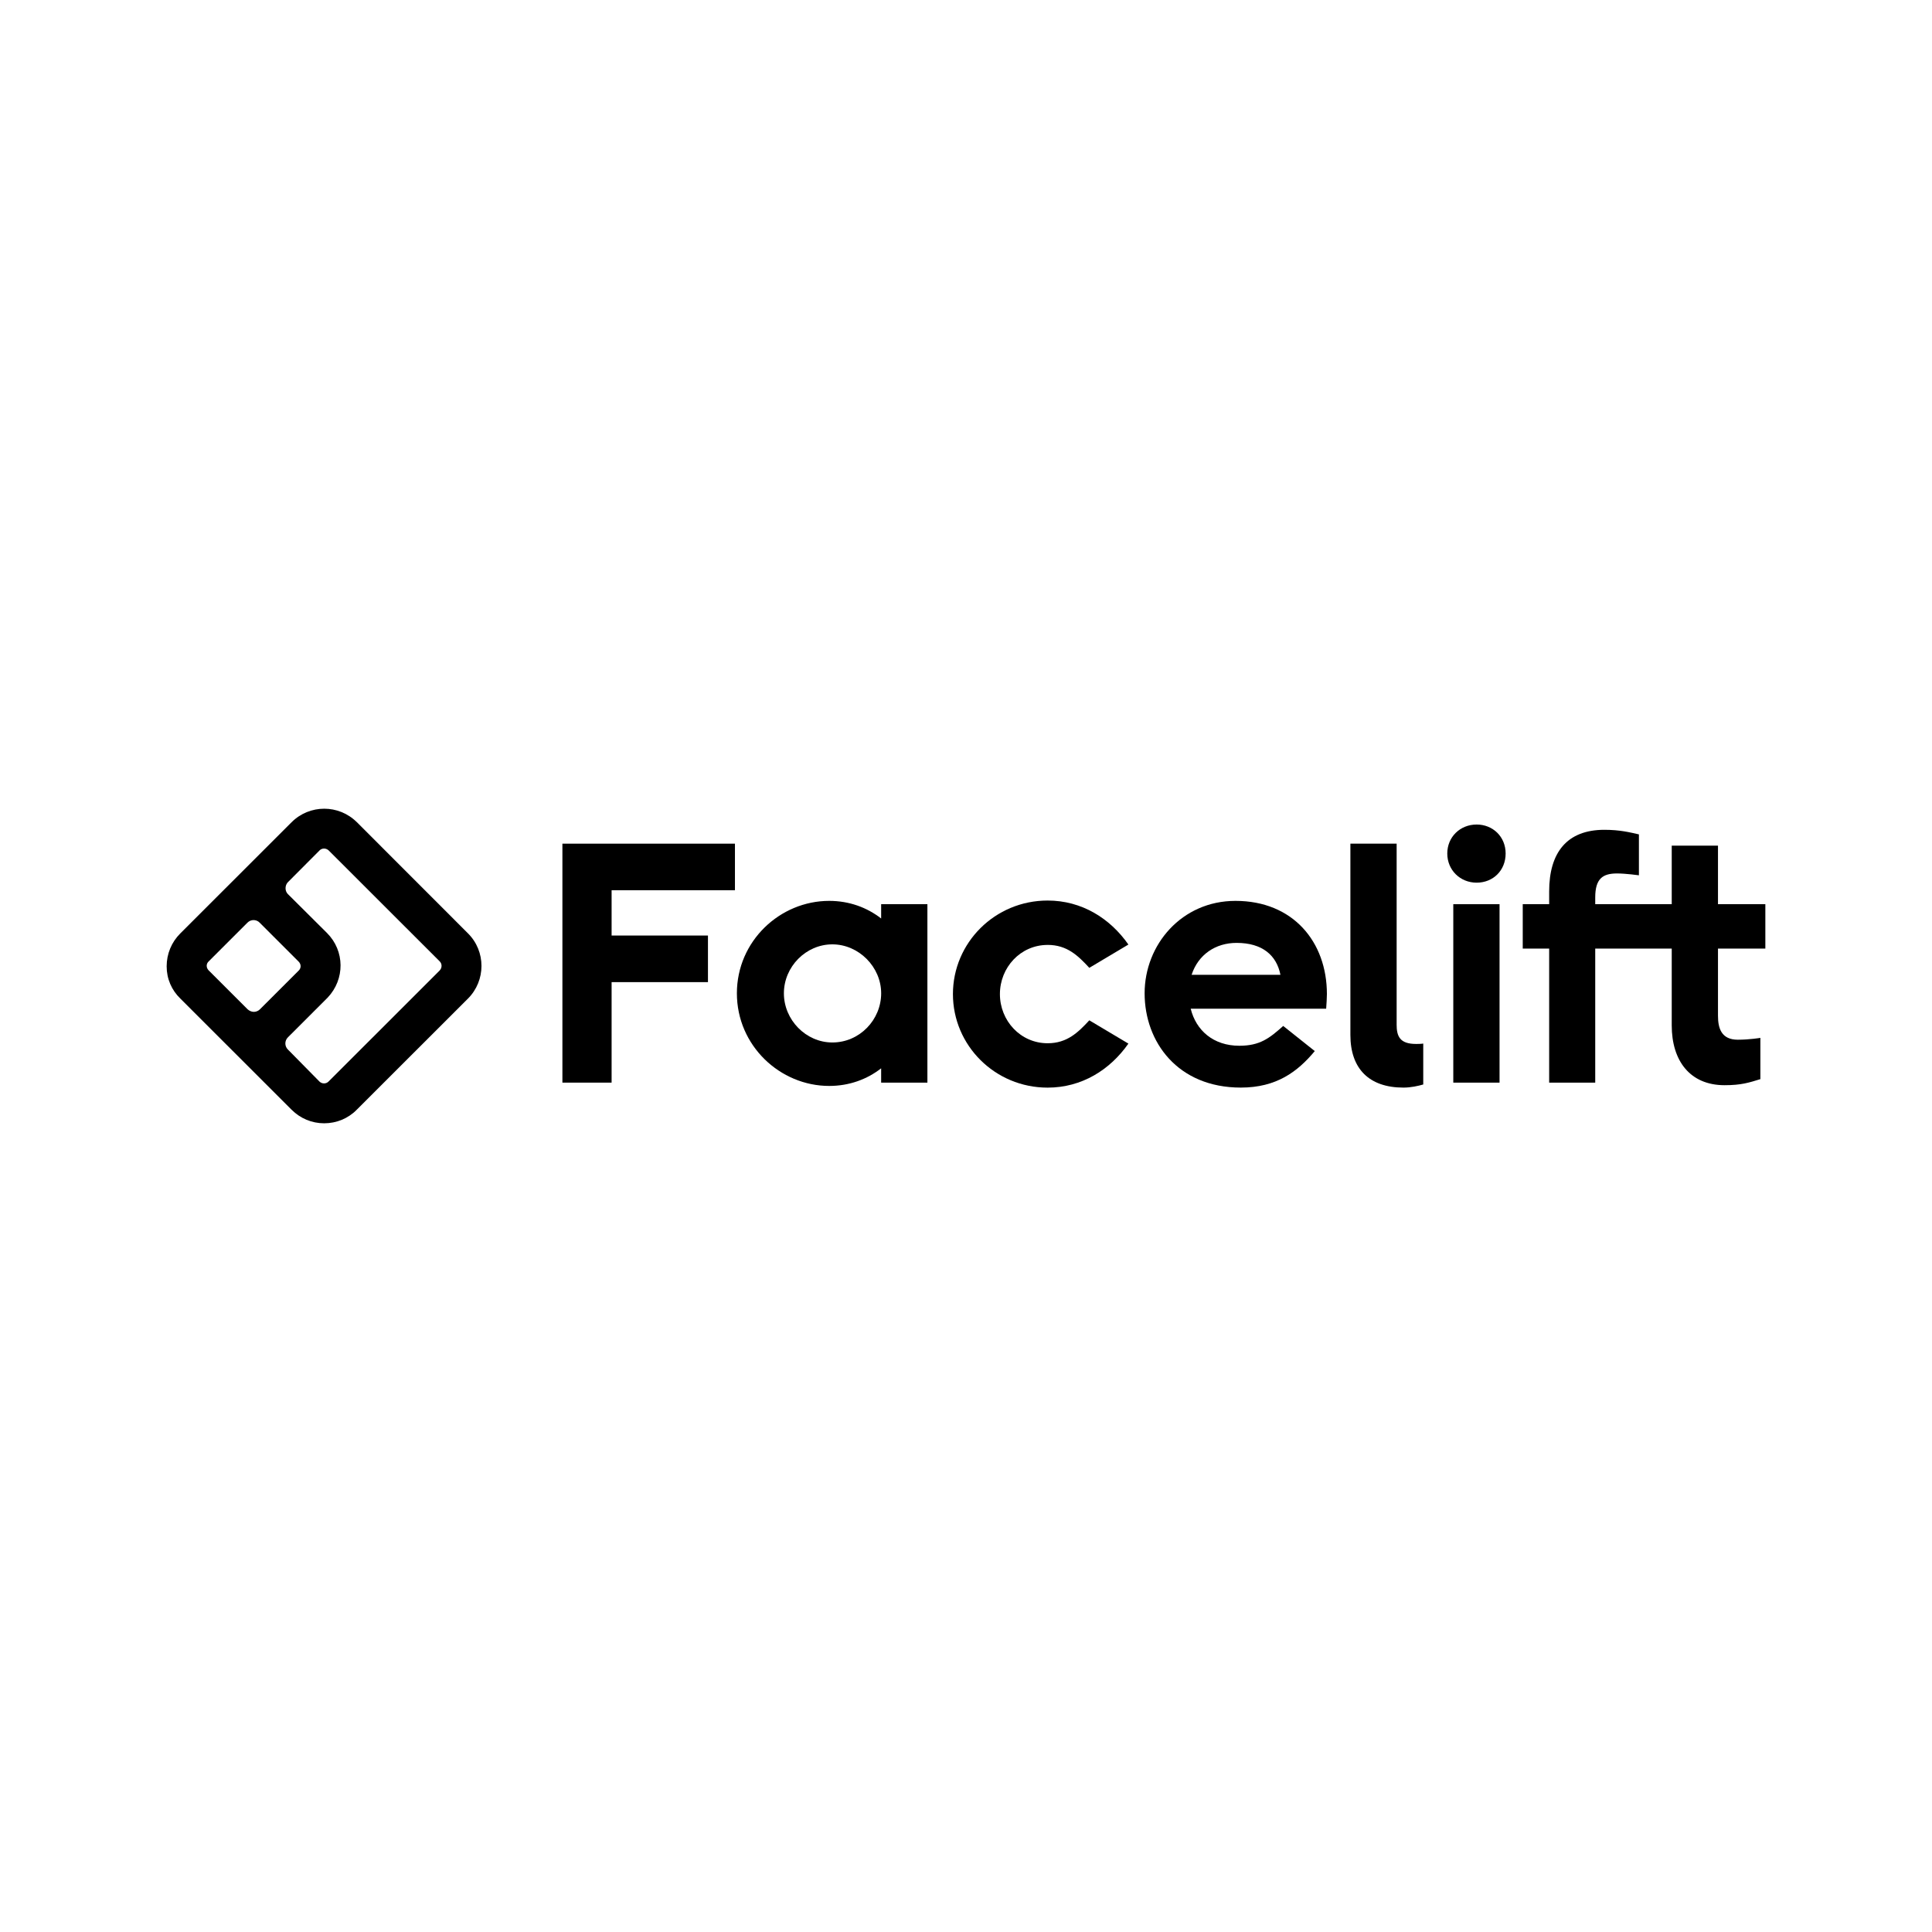
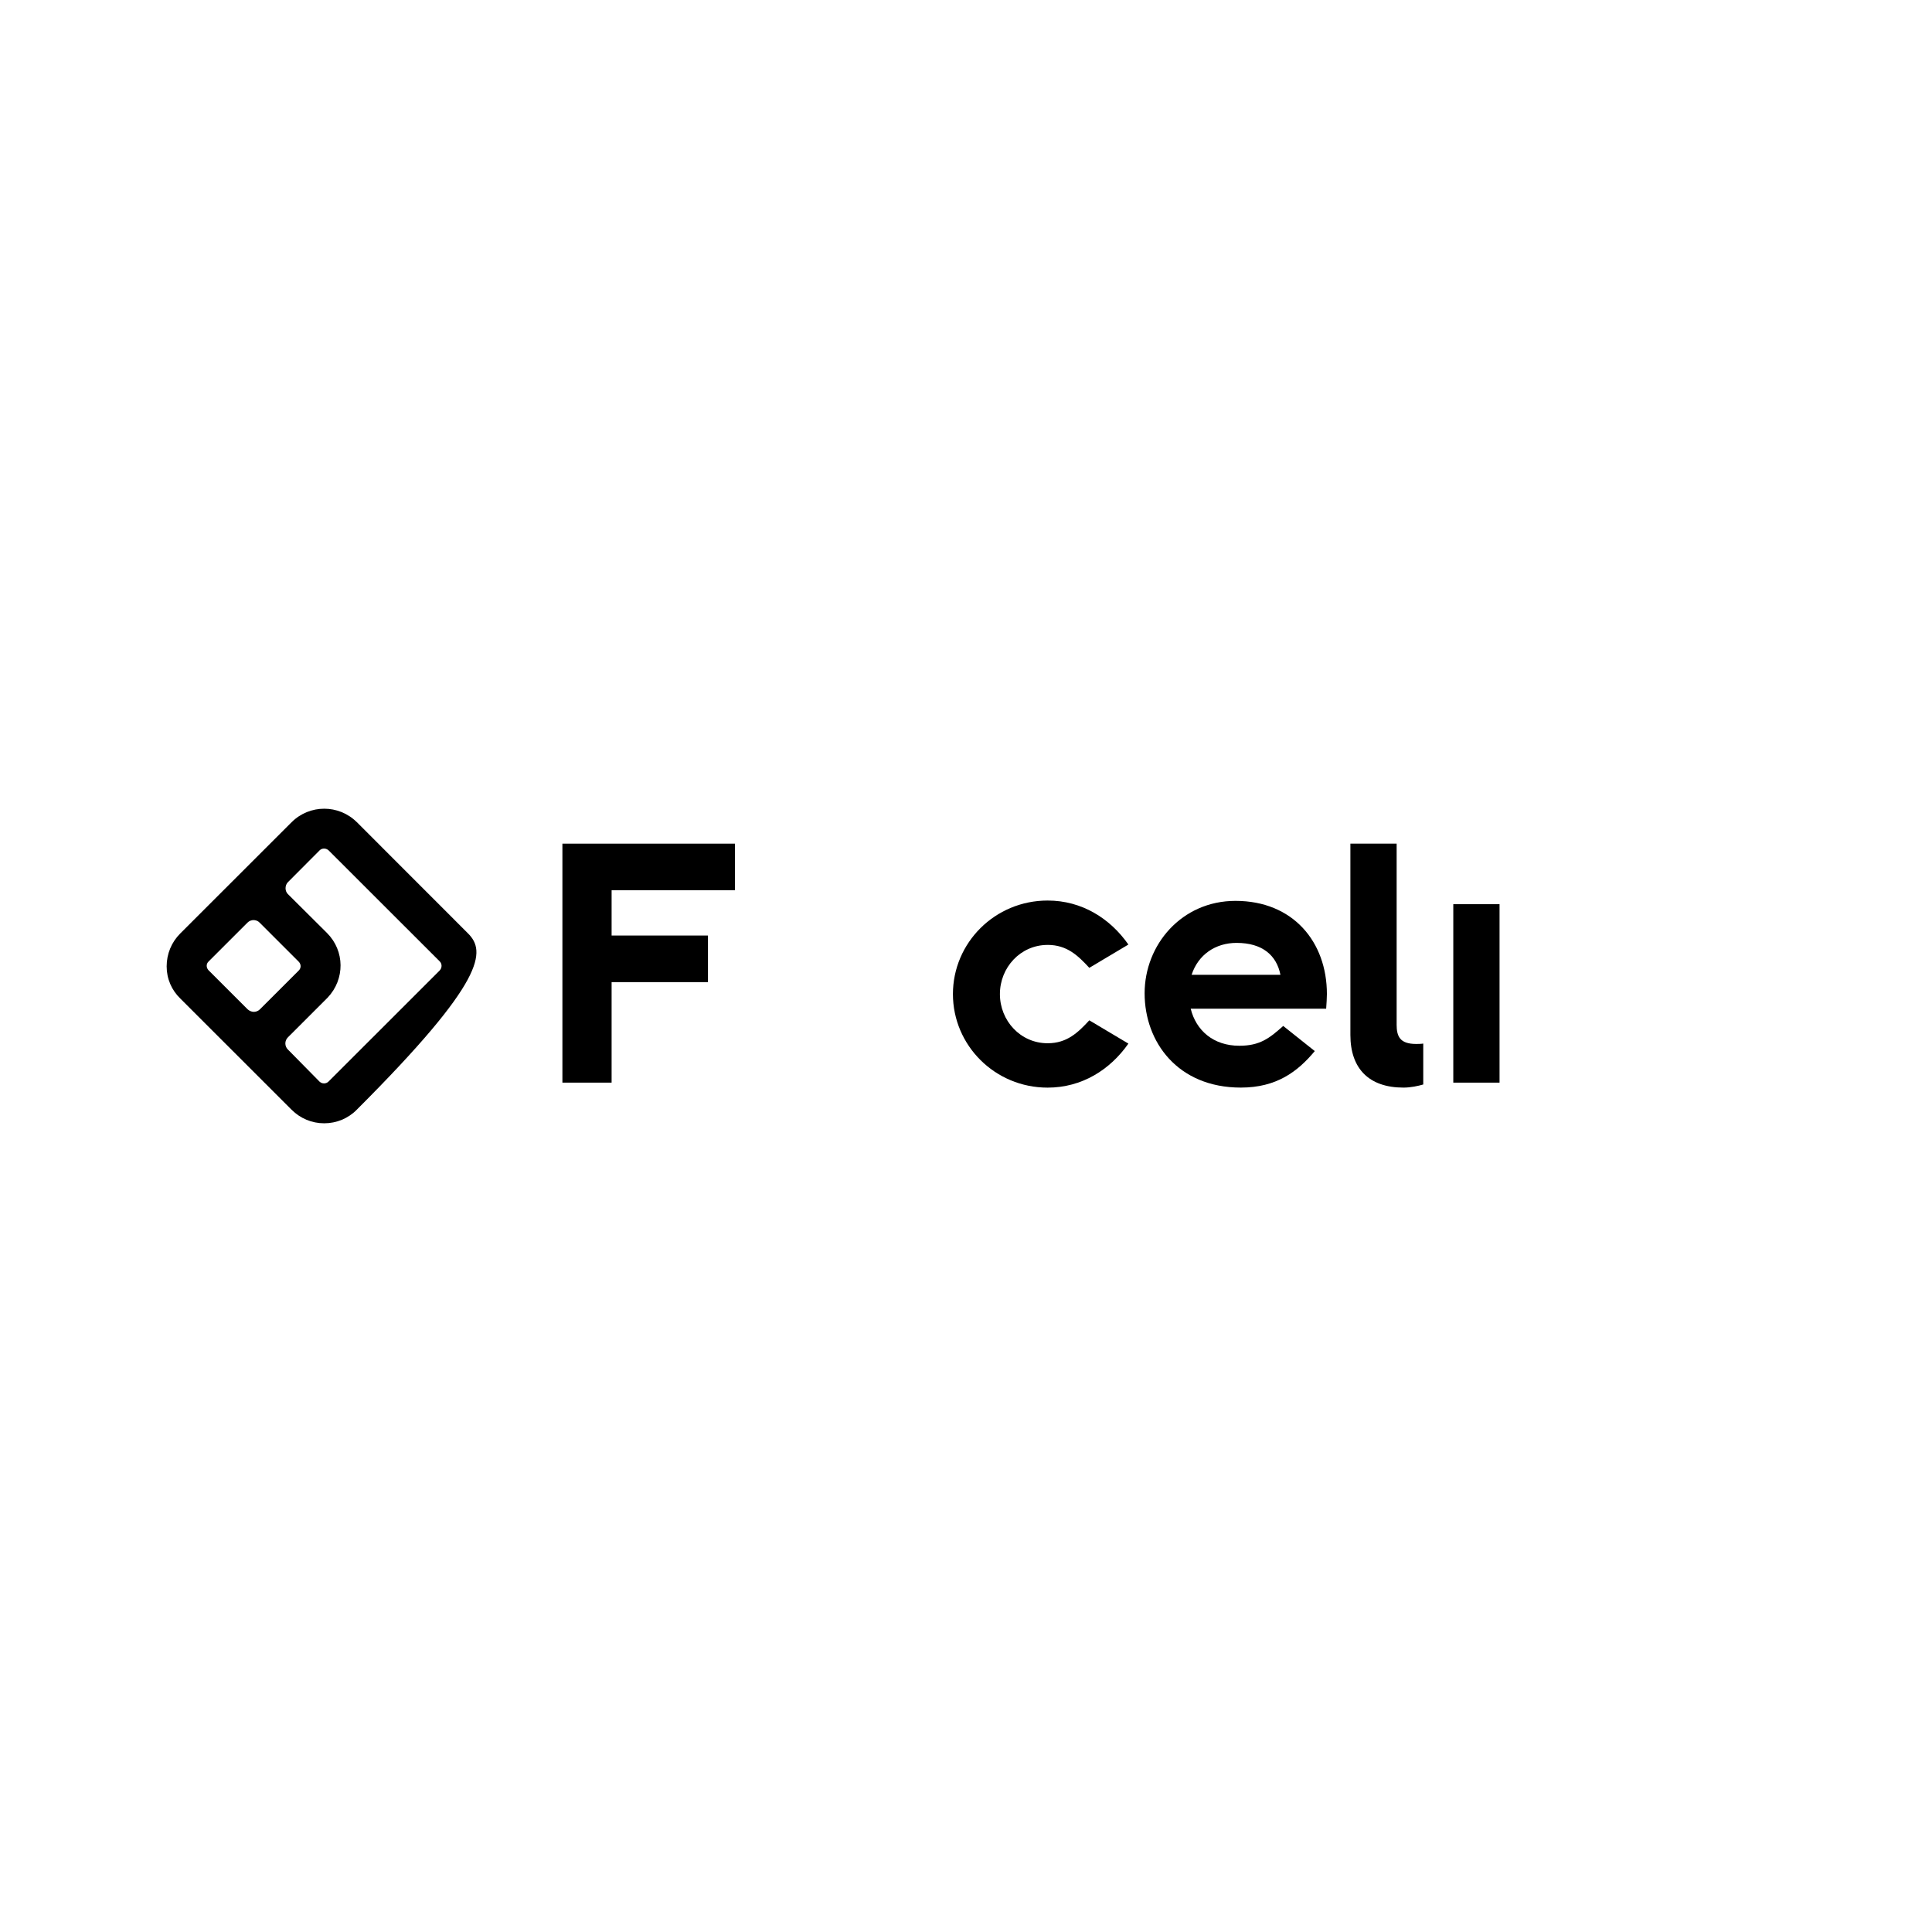
<svg xmlns="http://www.w3.org/2000/svg" width="789" height="789" viewBox="0 0 789 789" fill="none">
-   <path d="M145.749 335.791C138.377 328.424 126.438 328.424 119.074 335.791L73.609 381.22C70.022 384.805 68.061 389.567 68.061 394.651C68.061 399.736 70.084 404.361 73.67 407.822L119.074 453.191C122.66 456.774 127.358 458.734 132.384 458.734C137.412 458.734 142.17 456.782 145.695 453.191L191.099 407.822C198.471 400.455 198.471 388.465 191.099 381.159L145.764 335.791H145.749ZM103.671 413.228C102.759 413.228 101.847 412.837 101.127 412.186L85.272 396.343L85.142 396.213C84.161 395.111 84.161 393.61 85.211 392.63L101.066 376.787C101.786 376.067 102.698 375.746 103.548 375.746C104.399 375.746 105.372 376.075 106.024 376.787L121.879 392.63L122.009 392.76C123.051 393.87 122.99 395.371 122.009 396.343L106.154 412.186C105.502 412.837 104.591 413.228 103.679 413.228H103.671ZM179.605 396.282L134.139 441.713C133.158 442.693 131.526 442.693 130.484 441.713L118.024 429.063L117.564 428.603C116.192 427.233 116.192 425.02 117.564 423.649L133.802 407.416C140.914 399.919 140.845 388.319 133.541 381.021L117.556 365.118C116.315 363.885 116.315 361.664 117.487 360.362L130.538 347.261C131.059 346.74 131.71 346.541 132.361 346.541C133.013 346.541 133.664 346.802 134.185 347.261L179.589 392.63C180.57 393.61 180.57 395.241 179.589 396.282H179.605Z" fill="black" />
+   <path d="M145.749 335.791C138.377 328.424 126.438 328.424 119.074 335.791L73.609 381.22C70.022 384.805 68.061 389.567 68.061 394.651C68.061 399.736 70.084 404.361 73.67 407.822L119.074 453.191C122.66 456.774 127.358 458.734 132.384 458.734C137.412 458.734 142.17 456.782 145.695 453.191C198.471 400.455 198.471 388.465 191.099 381.159L145.764 335.791H145.749ZM103.671 413.228C102.759 413.228 101.847 412.837 101.127 412.186L85.272 396.343L85.142 396.213C84.161 395.111 84.161 393.61 85.211 392.63L101.066 376.787C101.786 376.067 102.698 375.746 103.548 375.746C104.399 375.746 105.372 376.075 106.024 376.787L121.879 392.63L122.009 392.76C123.051 393.87 122.99 395.371 122.009 396.343L106.154 412.186C105.502 412.837 104.591 413.228 103.679 413.228H103.671ZM179.605 396.282L134.139 441.713C133.158 442.693 131.526 442.693 130.484 441.713L118.024 429.063L117.564 428.603C116.192 427.233 116.192 425.02 117.564 423.649L133.802 407.416C140.914 399.919 140.845 388.319 133.541 381.021L117.556 365.118C116.315 363.885 116.315 361.664 117.487 360.362L130.538 347.261C131.059 346.74 131.71 346.541 132.361 346.541C133.013 346.541 133.664 346.802 134.185 347.261L179.589 392.63C180.57 393.61 180.57 395.241 179.589 396.282H179.605Z" fill="black" />
  <path d="M229.678 442.129H249.77V401.087H289.12V382.059H249.77V363.559H300.14V344.539H229.678V442.129Z" fill="black" />
-   <path d="M359.847 375.094C354.077 370.599 346.805 367.904 338.636 367.904C318.543 367.904 300.934 384.305 300.934 405.653C300.934 427.002 318.543 443.48 338.636 443.48C346.805 443.48 354.077 440.785 359.847 436.29V442.132H378.737V369.259H359.847V375.102V375.094ZM339.916 425.731C329.127 425.731 320.13 416.519 320.13 405.653C320.13 394.788 329.127 385.661 339.916 385.661C350.706 385.661 359.855 394.873 359.855 405.653C359.855 416.435 351.089 425.731 339.916 425.731Z" fill="black" />
  <path d="M427.838 385.884C435.784 385.884 440.283 390.303 444.858 395.249L460.82 385.739C453.325 375.027 441.785 367.767 427.838 367.767C406.328 367.767 389.162 384.996 389.162 405.969C389.162 426.942 406.328 444.171 427.838 444.171C441.785 444.171 453.325 436.904 460.82 426.191L444.858 416.682C440.283 421.628 435.792 426.046 427.838 426.046C416.741 426.046 408.35 416.835 408.35 405.969C408.35 395.104 416.741 385.892 427.838 385.892V385.884Z" fill="black" />
  <path d="M504.55 367.904C482.588 367.904 467.445 385.806 467.445 405.653C467.445 425.501 480.94 444.154 506.726 444.154C521.263 444.154 529.885 437.714 536.935 429.245L524.045 418.985C518.421 424.008 514.528 427.071 506.129 427.071C495.485 427.071 488.442 420.777 486.266 411.94H541.586C541.731 409.918 541.885 407.445 541.885 405.952C541.885 384.604 528.014 367.904 504.558 367.904H504.55ZM486.634 398.096C489.331 389.857 496.382 385.063 504.995 385.063C515.57 385.063 521.34 390.155 522.911 398.096H486.634Z" fill="black" />
  <path d="M570.368 418.392V344.539H551.479V422.657C551.479 436.44 559.118 444.159 573.142 444.159C576.215 444.159 579.142 443.485 581.234 442.887V426.18C580.184 426.333 578.989 426.333 578.307 426.333C571.709 426.333 570.36 423.262 570.36 418.392H570.368Z" fill="black" />
  <path d="M612.391 369.259H593.502V442.132H612.391V369.259Z" fill="black" />
-   <path d="M603.039 336.724C596.288 336.724 591.047 341.816 591.047 348.562C591.047 355.308 596.288 360.469 603.039 360.469C609.791 360.469 614.879 355.454 614.879 348.562C614.879 341.671 609.638 336.724 603.039 336.724Z" fill="black" />
-   <path d="M720.941 387.381V369.256H701.6V345.359H682.71V369.256H651.468V366.515C651.468 358.797 654.541 356.707 660.388 356.707C663.913 356.707 669.308 357.457 669.308 357.457V340.749C665.637 339.93 661.583 338.881 655.215 338.881C639.851 338.881 632.655 348.245 632.655 364.042V369.256H621.865V387.381H632.655V442.13H651.468V387.381H682.71V418.76C682.71 433.072 690.06 443.179 704.297 443.179C711.118 443.179 714.267 442.13 718.911 440.706V423.852C718.911 423.852 714.489 424.603 709.692 424.603C702.948 424.603 701.6 419.886 701.6 414.794V387.381H720.941Z" fill="black" />
</svg>